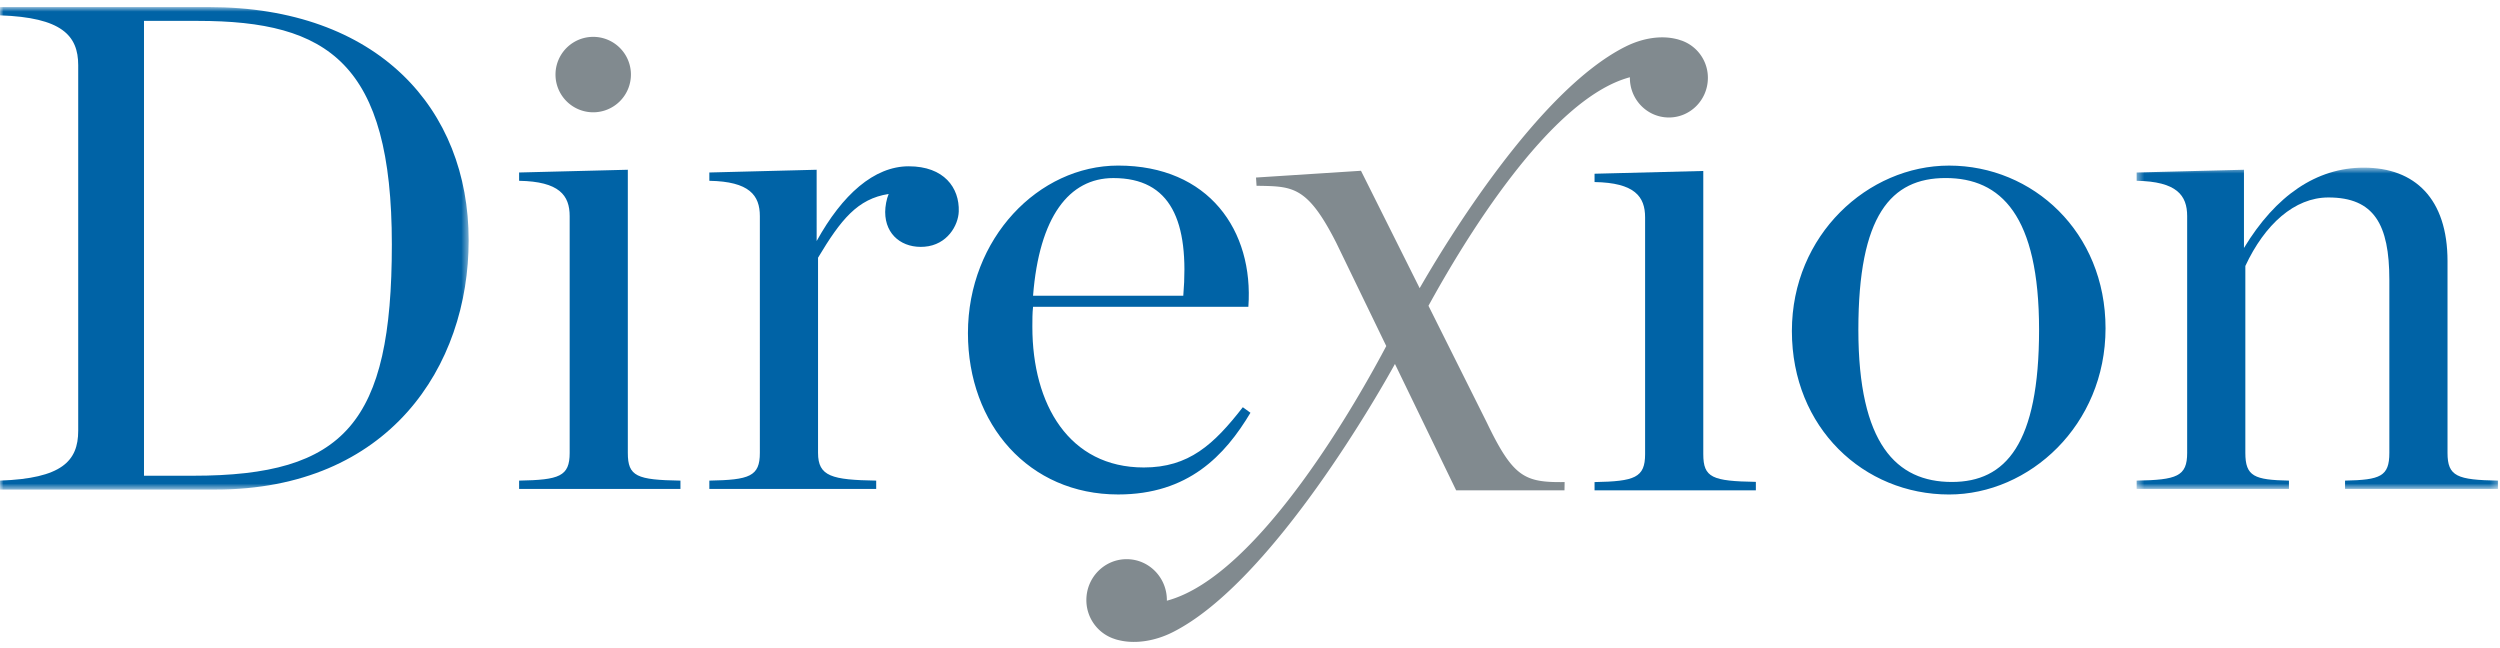
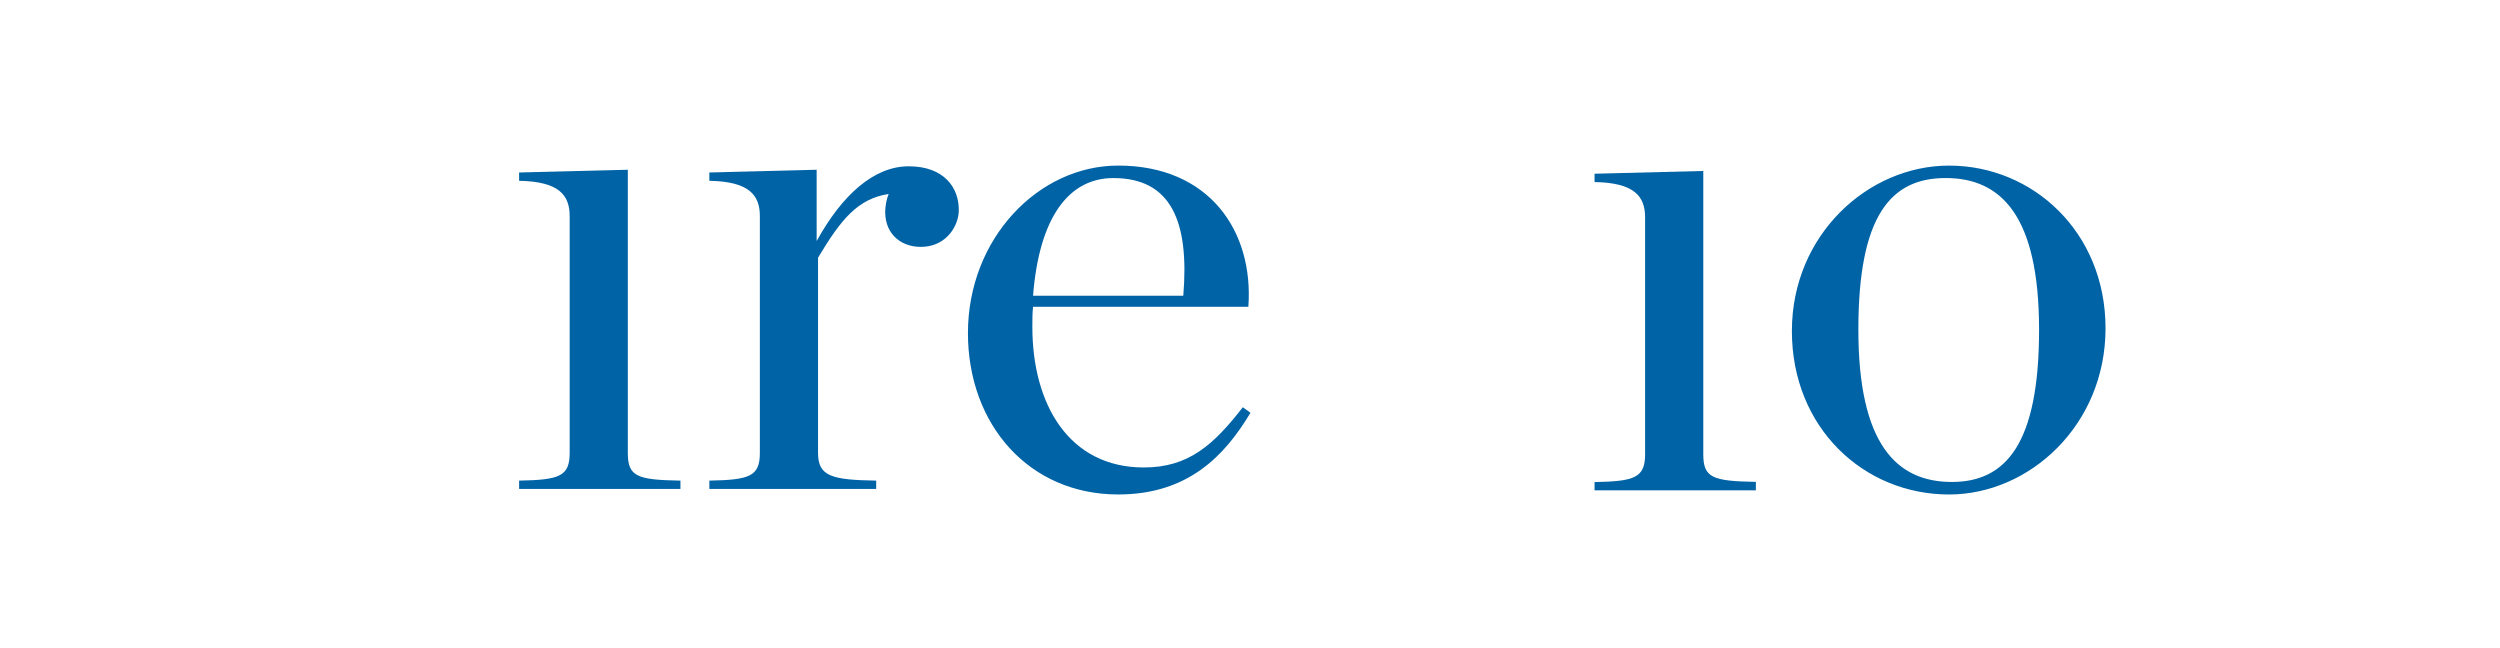
<svg xmlns="http://www.w3.org/2000/svg" xmlns:xlink="http://www.w3.org/1999/xlink" viewBox="0 0 355 92">
  <defs>
-     <path id="a" d="M.4.654h51.32v45.624H.4z" />
-     <path id="c" d="M0 .849h66.55v68.52H0z" />
-   </defs>
+     </defs>
  <g fill="none" fillRule="evenodd">
    <g>
      <path d="M73.714 68.247c5.709-.102 7.179-.592 7.179-3.936V30.69c0-2.948-1.47-4.918-7.18-5.016v-1.18l15.438-.389v40.207c0 3.344 1.277 3.834 7.473 3.936v1.182h-22.91v-1.182zM100.726 68.247c5.7-.102 7.173-.592 7.173-3.936V30.69c0-2.948-1.473-4.918-7.173-5.016v-1.18l15.238-.389V34.23c3.636-6.59 8.156-10.616 13.075-10.616 5.015 0 7.221 3.048 7.105 6.42-.069 1.973-1.633 4.746-4.869 5.002-3.033.243-5.579-1.59-5.579-4.937 0-.785.196-1.868.494-2.555-4.428.687-6.786 3.64-10.029 9.05v27.717c0 3.344 1.963 3.834 8.258 3.936v1.182h-23.693v-1.182zM146.694 41.997h21.333c.884-10.617-1.768-16.711-9.929-16.711-6.292 0-10.524 5.5-11.404 16.71m-9.246 5.306c0-13.467 10.03-23.79 21.332-23.79 12.882 0 19.271 9.244 18.487 20.058h-30.573c-.099.885-.099 1.87-.099 2.748v.103c0 11.013 5.211 19.96 15.827 19.96 6.392 0 9.932-3.246 14.059-8.555l1.084.786c-3.641 6.094-8.848 11.602-18.785 11.602-12.676 0-21.332-9.931-21.332-22.912M289.548 46.815c0-16.225-5.41-21.534-13.272-21.534-7.77 0-12.389 5.31-12.389 21.534 0 16.223 5.406 21.624 13.274 21.624 7.663 0 12.387-5.4 12.387-21.624m-35.1.192c0-13.663 10.812-23.492 22.319-23.492 11.897 0 22.219 9.437 22.219 23.105 0 13.76-10.816 23.598-22.22 23.598-12.091 0-22.318-9.446-22.318-23.21" fill="#0063A6" />
      <g transform="translate(303 23.151)">
        <mask id="b" fill="#fff">
          <use xlink:href="#a" />
        </mask>
-         <path d="M.4 45.096c5.708-.102 7.177-.592 7.177-3.936V7.538C7.577 4.59 6.108 2.62.4 2.522v-1.18L15.643.953v11.108C20.164 4.591 25.963.654 32.65.654c7.28 0 11.898 4.426 11.898 13.275V41.16c0 3.344 1.374 3.834 7.173 3.936v1.182H29.997v-1.182c5.016-.102 6.29-.592 6.29-3.936V16.585c0-7.867-2.166-11.696-8.65-11.696-4.82 0-9.05 3.83-11.798 9.728V41.16c0 3.344 1.28 3.834 6.192 3.936v1.182H.401v-1.182z" fill="#0063A6" mask="url(#b)" />
      </g>
      <path d="M226.427 68.455c5.703-.102 7.177-.624 7.177-3.966V30.861c0-2.943-1.474-4.913-7.177-5.01v-1.182l15.44-.392V64.49c0 3.342 1.273 3.832 7.465 3.935v1.204h-22.905v-1.173z" fill="#0063A6" />
      <g transform="translate(0 .151)">
        <mask id="d" fill="#fff">
          <use xlink:href="#c" />
        </mask>
        <path d="M27.428 67.403c21.528 0 28.214-7.472 28.214-32.836 0-25.752-9.043-31.751-27.527-31.751h-7.668v64.587h6.98zM0 68.093c8.752-.3 11.106-2.754 11.106-7.078V9.109c0-4.23-2.354-6.784-11.106-7.08V.85h29.588c24.084 0 36.963 14.456 36.963 33.13 0 17.892-11.307 35.39-35.978 35.39H0v-1.276z" fill="#0063A6" mask="url(#d)" />
      </g>
-       <path d="M89.591 10.59a5.358 5.358 0 01-5.354 5.356 5.355 5.355 0 010-10.712 5.356 5.356 0 015.355 5.356M238.89 5.799l.004-.003c-.06-.024-.126-.037-.19-.058-.203-.068-.402-.143-.615-.187-2.246-.565-4.88-.136-7.308 1.088-12.409 6.239-25.504 27.868-29.189 34.282L193.26 24.25l-14.906.96.076 1.17c5.078.094 7.167-.086 11.326 8.11l7.094 14.649c-3.503 6.634-17.908 32.649-31.156 36.16l.002-.021c.037-3.205-2.49-5.84-5.647-5.874-3.159-.036-5.747 2.535-5.784 5.739a5.791 5.791 0 003.745 5.498h-.002c.015.006.031.009.046.014.261.096.523.187.8.243 2.34.584 5.166.139 7.673-1.127 14.225-7.154 29.815-34.926 31.556-38.088l8.69 17.943h15.385l.02-1.17c-5.674.07-7.3-.64-11.066-8.487l-8.269-16.545c4.91-8.965 17.162-29.41 28.604-32.454l-.002.025c-.036 3.108 2.415 5.654 5.473 5.689 3.06.036 5.565-2.45 5.602-5.56a5.605 5.605 0 00-3.629-5.325" fill="#818A8F" />
    </g>
  </g>
</svg>